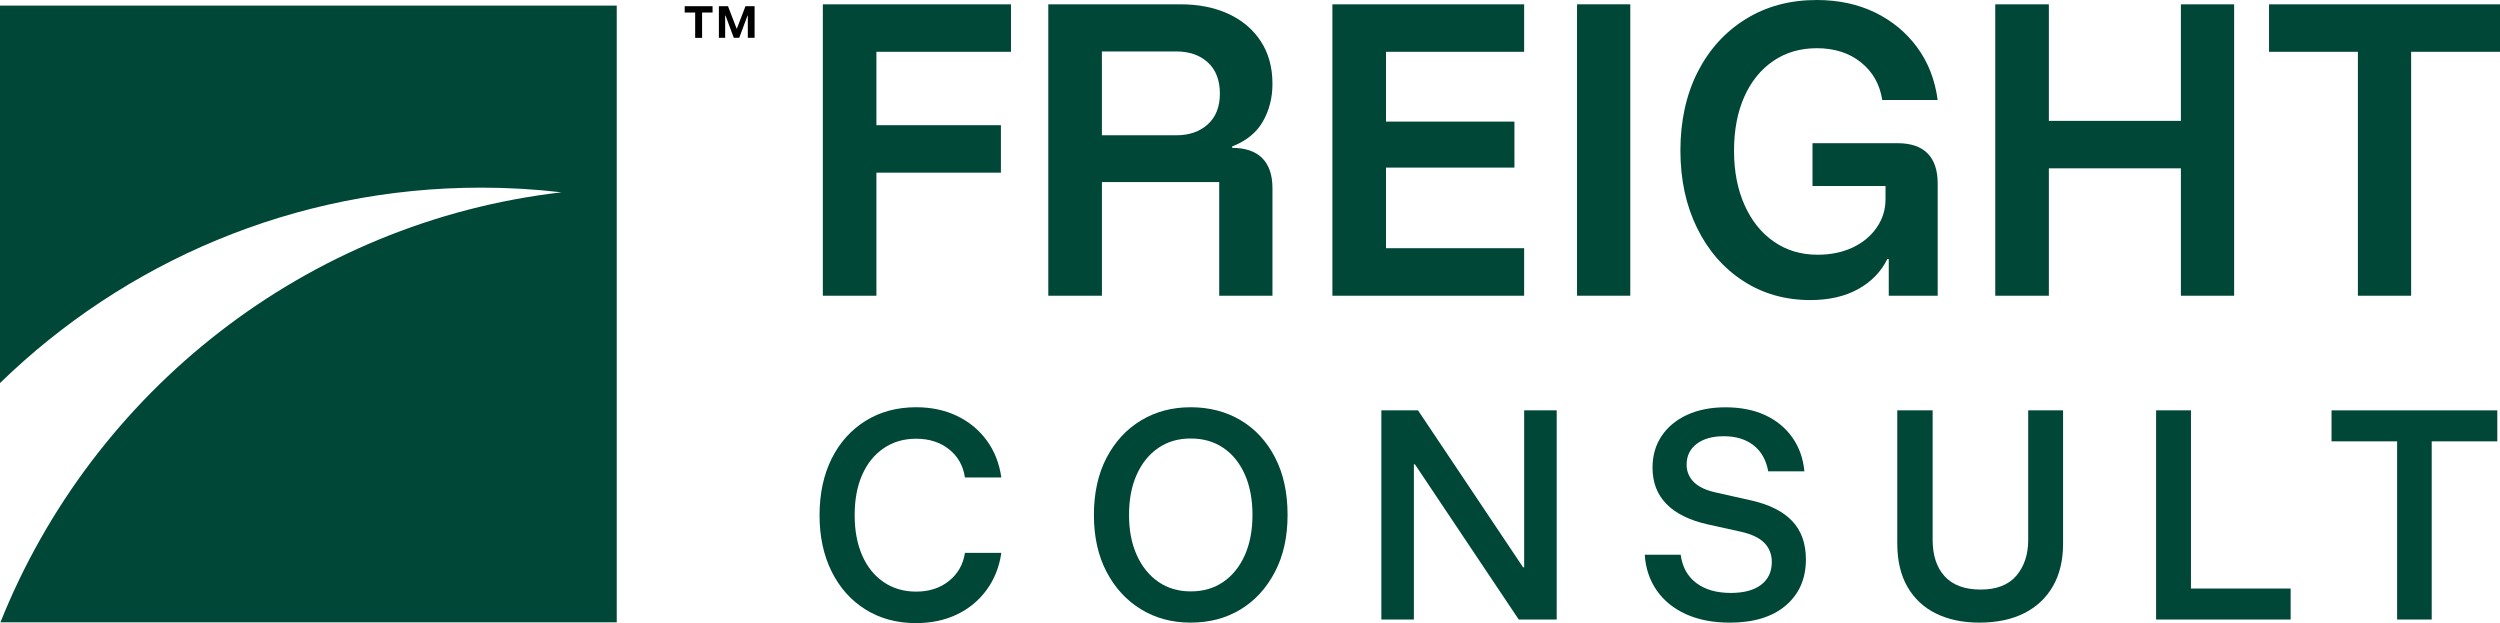
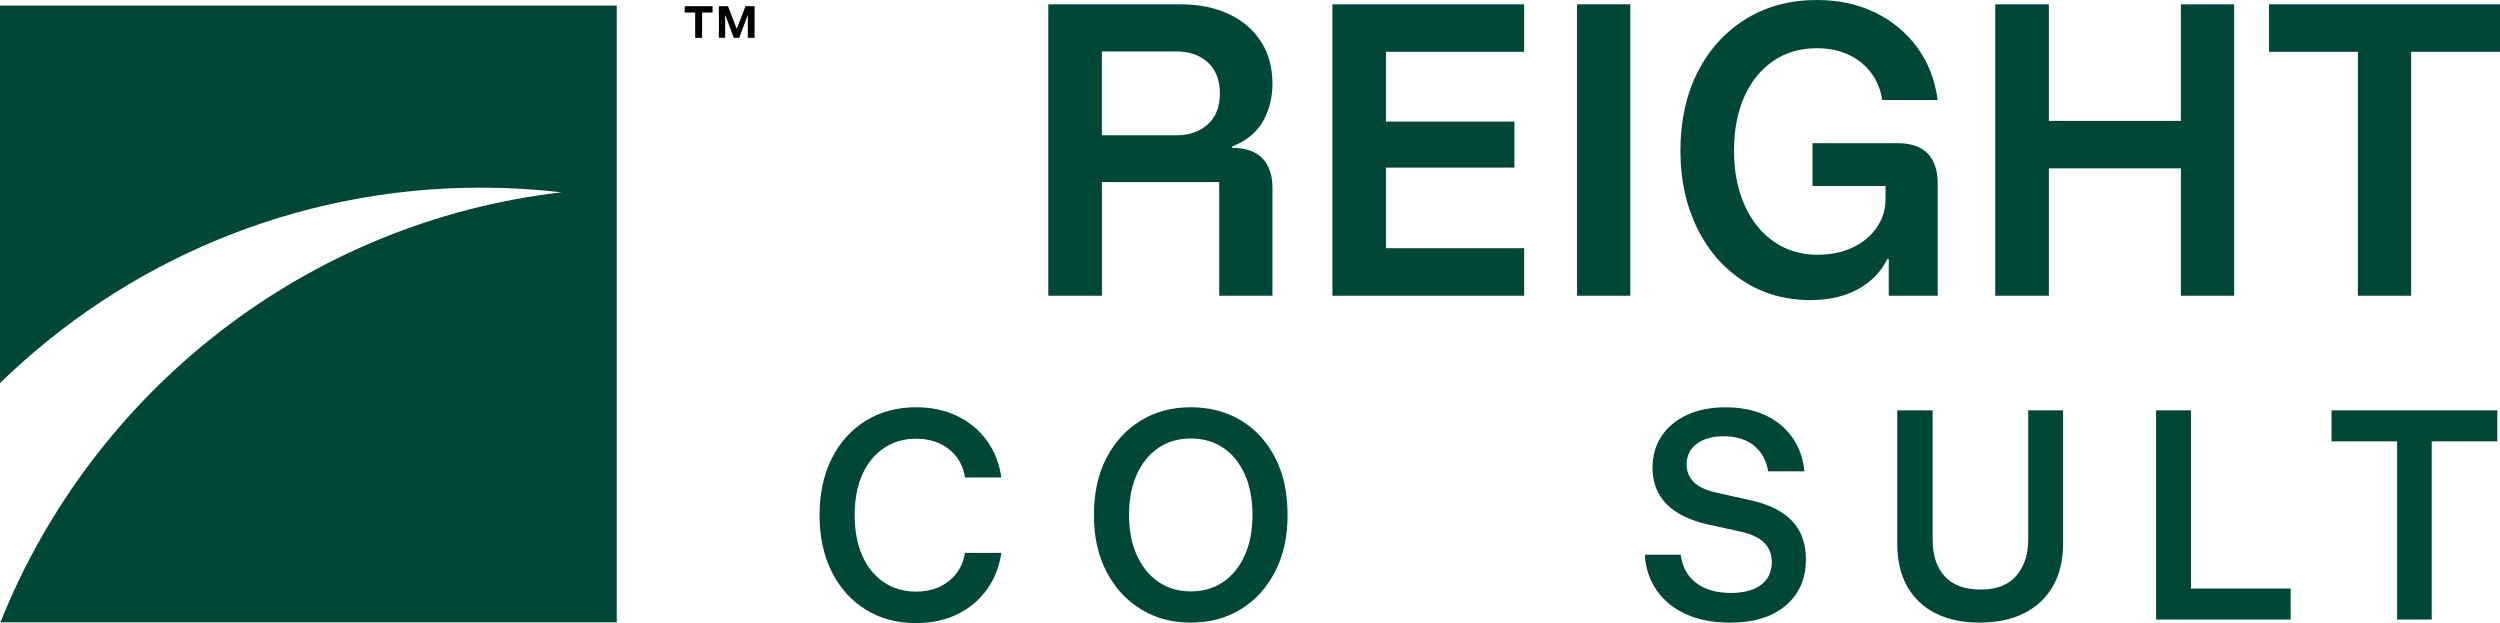
<svg xmlns="http://www.w3.org/2000/svg" id="Layer_2" data-name="Layer 2" viewBox="0 0 888.42 221.44">
  <defs>
    <style>      .cls-1 {        fill: #004737;      }    </style>
  </defs>
  <g id="Layer_7" data-name="Layer 7">
    <g>
      <path class="cls-1" d="M219.17,1.99v219.17H.15C32.95,139.1,108.68,78.87,199.54,68.34c-9.38-1.1-18.9-1.66-28.56-1.66-66.48,0-126.78,26.47-170.98,69.45V1.99h219.17Z" />
      <g>
-         <path class="cls-1" d="M311.46,105.09h-19.05V1.53h66.86v16.88h-47.82v26.08h44.24v16.88h-44.24v43.72Z" />
        <path class="cls-1" d="M372.53,105.09V1.53h46.92c6.48,0,12.17,1.13,17.07,3.39,4.9,2.26,8.74,5.5,11.51,9.72,2.77,4.22,4.16,9.27,4.16,15.15,0,4.94-1.13,9.4-3.39,13.36-2.26,3.96-5.9,6.93-10.93,8.89v.51c4.69,0,8.25,1.21,10.68,3.64,2.43,2.43,3.64,5.99,3.64,10.68v38.23h-18.92v-40.4h-41.68v40.4h-19.05ZM391.58,48.07h26.46c4.6,0,8.33-1.3,11.19-3.9,2.85-2.6,4.28-6.24,4.28-10.93s-1.43-8.46-4.28-11.06c-2.86-2.6-6.58-3.9-11.19-3.9h-26.46v29.79Z" />
        <path class="cls-1" d="M541.63,105.09h-68.14V1.53h68.14v16.88h-49.09v24.8h45.64v16.36h-45.64v28.64h49.09v16.88Z" />
        <path class="cls-1" d="M560.43,105.09V1.53h18.92v103.56h-18.92Z" />
        <path class="cls-1" d="M643.31,106.63c-8.95,0-16.92-2.28-23.91-6.84-6.99-4.56-12.45-10.85-16.36-18.86-3.92-8.01-5.88-17.17-5.88-27.49s2.05-19.86,6.14-27.87c4.09-8.01,9.78-14.28,17.07-18.79,7.29-4.52,15.7-6.78,25.25-6.78,7.67,0,14.55,1.47,20.65,4.41,6.09,2.94,11.1,7.08,15.02,12.4,3.92,5.33,6.35,11.57,7.29,18.73h-19.69c-.85-5.54-3.37-9.99-7.54-13.36-4.18-3.37-9.42-5.05-15.73-5.05-5.88,0-11.04,1.51-15.47,4.54-4.43,3.03-7.86,7.27-10.29,12.72-2.43,5.46-3.64,11.85-3.64,19.18s1.23,13.66,3.71,19.24c2.47,5.58,5.94,9.93,10.42,13.04,4.47,3.11,9.65,4.67,15.53,4.67,4.69,0,8.84-.85,12.47-2.56,3.62-1.7,6.48-4.07,8.57-7.1,2.09-3.02,3.13-6.37,3.13-10.04v-4.73h-25.95v-15.21h30.17c4.77,0,8.35,1.21,10.74,3.64,2.39,2.43,3.58,5.99,3.58,10.68v39.89h-17.39v-13.04h-.51c-2.22,4.52-5.67,8.08-10.36,10.68-4.69,2.6-10.36,3.9-17,3.9Z" />
        <path class="cls-1" d="M709.05,105.09V1.53h19.05v41.42h46.92V1.53h18.92v103.56h-18.92v-45.26h-46.92v45.26h-19.05Z" />
        <path class="cls-1" d="M856.84,105.09h-18.92V18.41h-31.58V1.53h82.08v16.88h-31.58v86.68Z" />
      </g>
      <g>
        <path class="cls-1" d="M325.56,221.44c-6.79,0-12.77-1.61-17.94-4.82-5.17-3.21-9.19-7.71-12.07-13.49-2.88-5.78-4.31-12.46-4.31-20.05s1.44-14.35,4.31-20.1c2.87-5.75,6.9-10.23,12.07-13.44,5.17-3.21,11.15-4.82,17.94-4.82,5.38,0,10.22,1.03,14.5,3.07,4.28,2.05,7.8,4.94,10.55,8.67,2.75,3.73,4.5,8.14,5.23,13.21h-12.94c-.61-4.16-2.49-7.49-5.64-10-3.15-2.51-7.05-3.76-11.7-3.76-4.4,0-8.26,1.13-11.56,3.4-3.3,2.26-5.84,5.41-7.62,9.45-1.78,4.04-2.66,8.81-2.66,14.31s.89,10.2,2.66,14.27c1.77,4.07,4.31,7.23,7.62,9.5,3.3,2.26,7.16,3.4,11.56,3.4,4.65,0,8.55-1.27,11.7-3.81,3.15-2.54,5.03-5.86,5.64-9.96h12.94c-.73,5.02-2.48,9.41-5.23,13.17-2.75,3.76-6.27,6.67-10.55,8.72-4.28,2.05-9.12,3.07-14.5,3.07Z" />
        <path class="cls-1" d="M423.15,221.26c-6.61,0-12.5-1.57-17.66-4.73-5.17-3.15-9.25-7.58-12.25-13.31-3-5.72-4.5-12.46-4.5-20.23s1.5-14.6,4.5-20.33c3-5.72,7.08-10.14,12.25-13.26,5.17-3.12,11.06-4.68,17.66-4.68s12.59,1.55,17.76,4.63c5.17,3.09,9.24,7.49,12.2,13.21,2.97,5.72,4.45,12.53,4.45,20.42s-1.5,14.53-4.5,20.28c-3,5.75-7.07,10.19-12.2,13.31-5.14,3.12-11.04,4.68-17.71,4.68ZM423.15,210.16c4.46,0,8.33-1.13,11.61-3.4,3.27-2.26,5.81-5.43,7.62-9.5,1.8-4.07,2.71-8.82,2.71-14.27s-.9-10.29-2.71-14.36c-1.81-4.07-4.34-7.22-7.62-9.45-3.27-2.23-7.14-3.35-11.61-3.35s-8.24,1.12-11.52,3.35c-3.27,2.23-5.83,5.38-7.66,9.45-1.84,4.07-2.75,8.85-2.75,14.36s.92,10.2,2.75,14.27c1.84,4.07,4.39,7.23,7.66,9.5,3.27,2.26,7.11,3.4,11.52,3.4Z" />
-         <path class="cls-1" d="M553.2,220.16h-13.49l-36.89-55.15h-.37v55.15h-11.56v-74.33h13.03l37.35,55.79h.37v-55.79h11.56v74.33Z" />
        <path class="cls-1" d="M614.6,221.26c-5.87,0-11.01-1-15.42-2.98-4.4-1.99-7.88-4.8-10.42-8.44-2.54-3.64-3.96-7.88-4.27-12.71h12.76c.61,4.4,2.48,7.77,5.6,10.09,3.12,2.33,7.19,3.49,12.2,3.49,4.65,0,8.24-.96,10.78-2.89,2.54-1.93,3.81-4.63,3.81-8.12,0-2.69-.87-4.94-2.62-6.74-1.74-1.8-4.51-3.13-8.3-3.99l-12.02-2.66c-6.42-1.47-11.27-3.88-14.54-7.25-3.27-3.36-4.91-7.65-4.91-12.85,0-4.28,1.07-8.03,3.21-11.24,2.14-3.21,5.15-5.72,9.04-7.52,3.88-1.8,8.46-2.71,13.72-2.71s10.08.93,14.09,2.8c4.01,1.87,7.22,4.51,9.64,7.94,2.42,3.43,3.84,7.43,4.27,12.02h-12.85c-.73-4.04-2.48-7.13-5.23-9.27-2.75-2.14-6.27-3.21-10.55-3.21-4.04,0-7.25.9-9.64,2.71-2.39,1.81-3.58,4.27-3.58,7.39,0,2.39.84,4.44,2.52,6.15,1.68,1.71,4.33,2.97,7.94,3.76l12.66,2.84c6.42,1.47,11.24,3.92,14.45,7.34,3.21,3.43,4.82,7.95,4.82,13.58,0,6.85-2.39,12.31-7.16,16.38-4.77,4.07-11.44,6.1-20,6.1Z" />
        <path class="cls-1" d="M703.41,221.26c-5.87,0-11-1.07-15.37-3.21-4.37-2.14-7.77-5.31-10.19-9.5-2.42-4.19-3.62-9.34-3.62-15.46v-47.26h12.57v45.97c0,5.57,1.44,9.91,4.31,13.03,2.87,3.12,7.13,4.68,12.76,4.68s9.92-1.65,12.71-4.96c2.78-3.3,4.18-7.52,4.18-12.66v-46.06h12.39v47.44c0,5.81-1.19,10.81-3.58,15-2.39,4.19-5.8,7.4-10.23,9.64-4.44,2.23-9.74,3.35-15.92,3.35Z" />
        <path class="cls-1" d="M766.21,220.16v-74.33h12.39v63.32h35.42v11.01h-47.81Z" />
        <path class="cls-1" d="M864.16,220.16h-12.3v-63.32h-23.31v-11.01h58.91v11.01h-23.31v63.32Z" />
      </g>
      <path d="M249.5,13.45h-2.46V4.46h-3.72v-2.25h9.9v2.25h-3.72v8.99ZM255.47,13.45V2.21h3.24l3.05,7.94h.11l3.05-7.94h3.24v11.23h-2.41v-7.89h-.11l-2.94,7.89h-1.93l-2.94-7.92h-.13v7.92h-2.22Z" />
    </g>
  </g>
</svg>